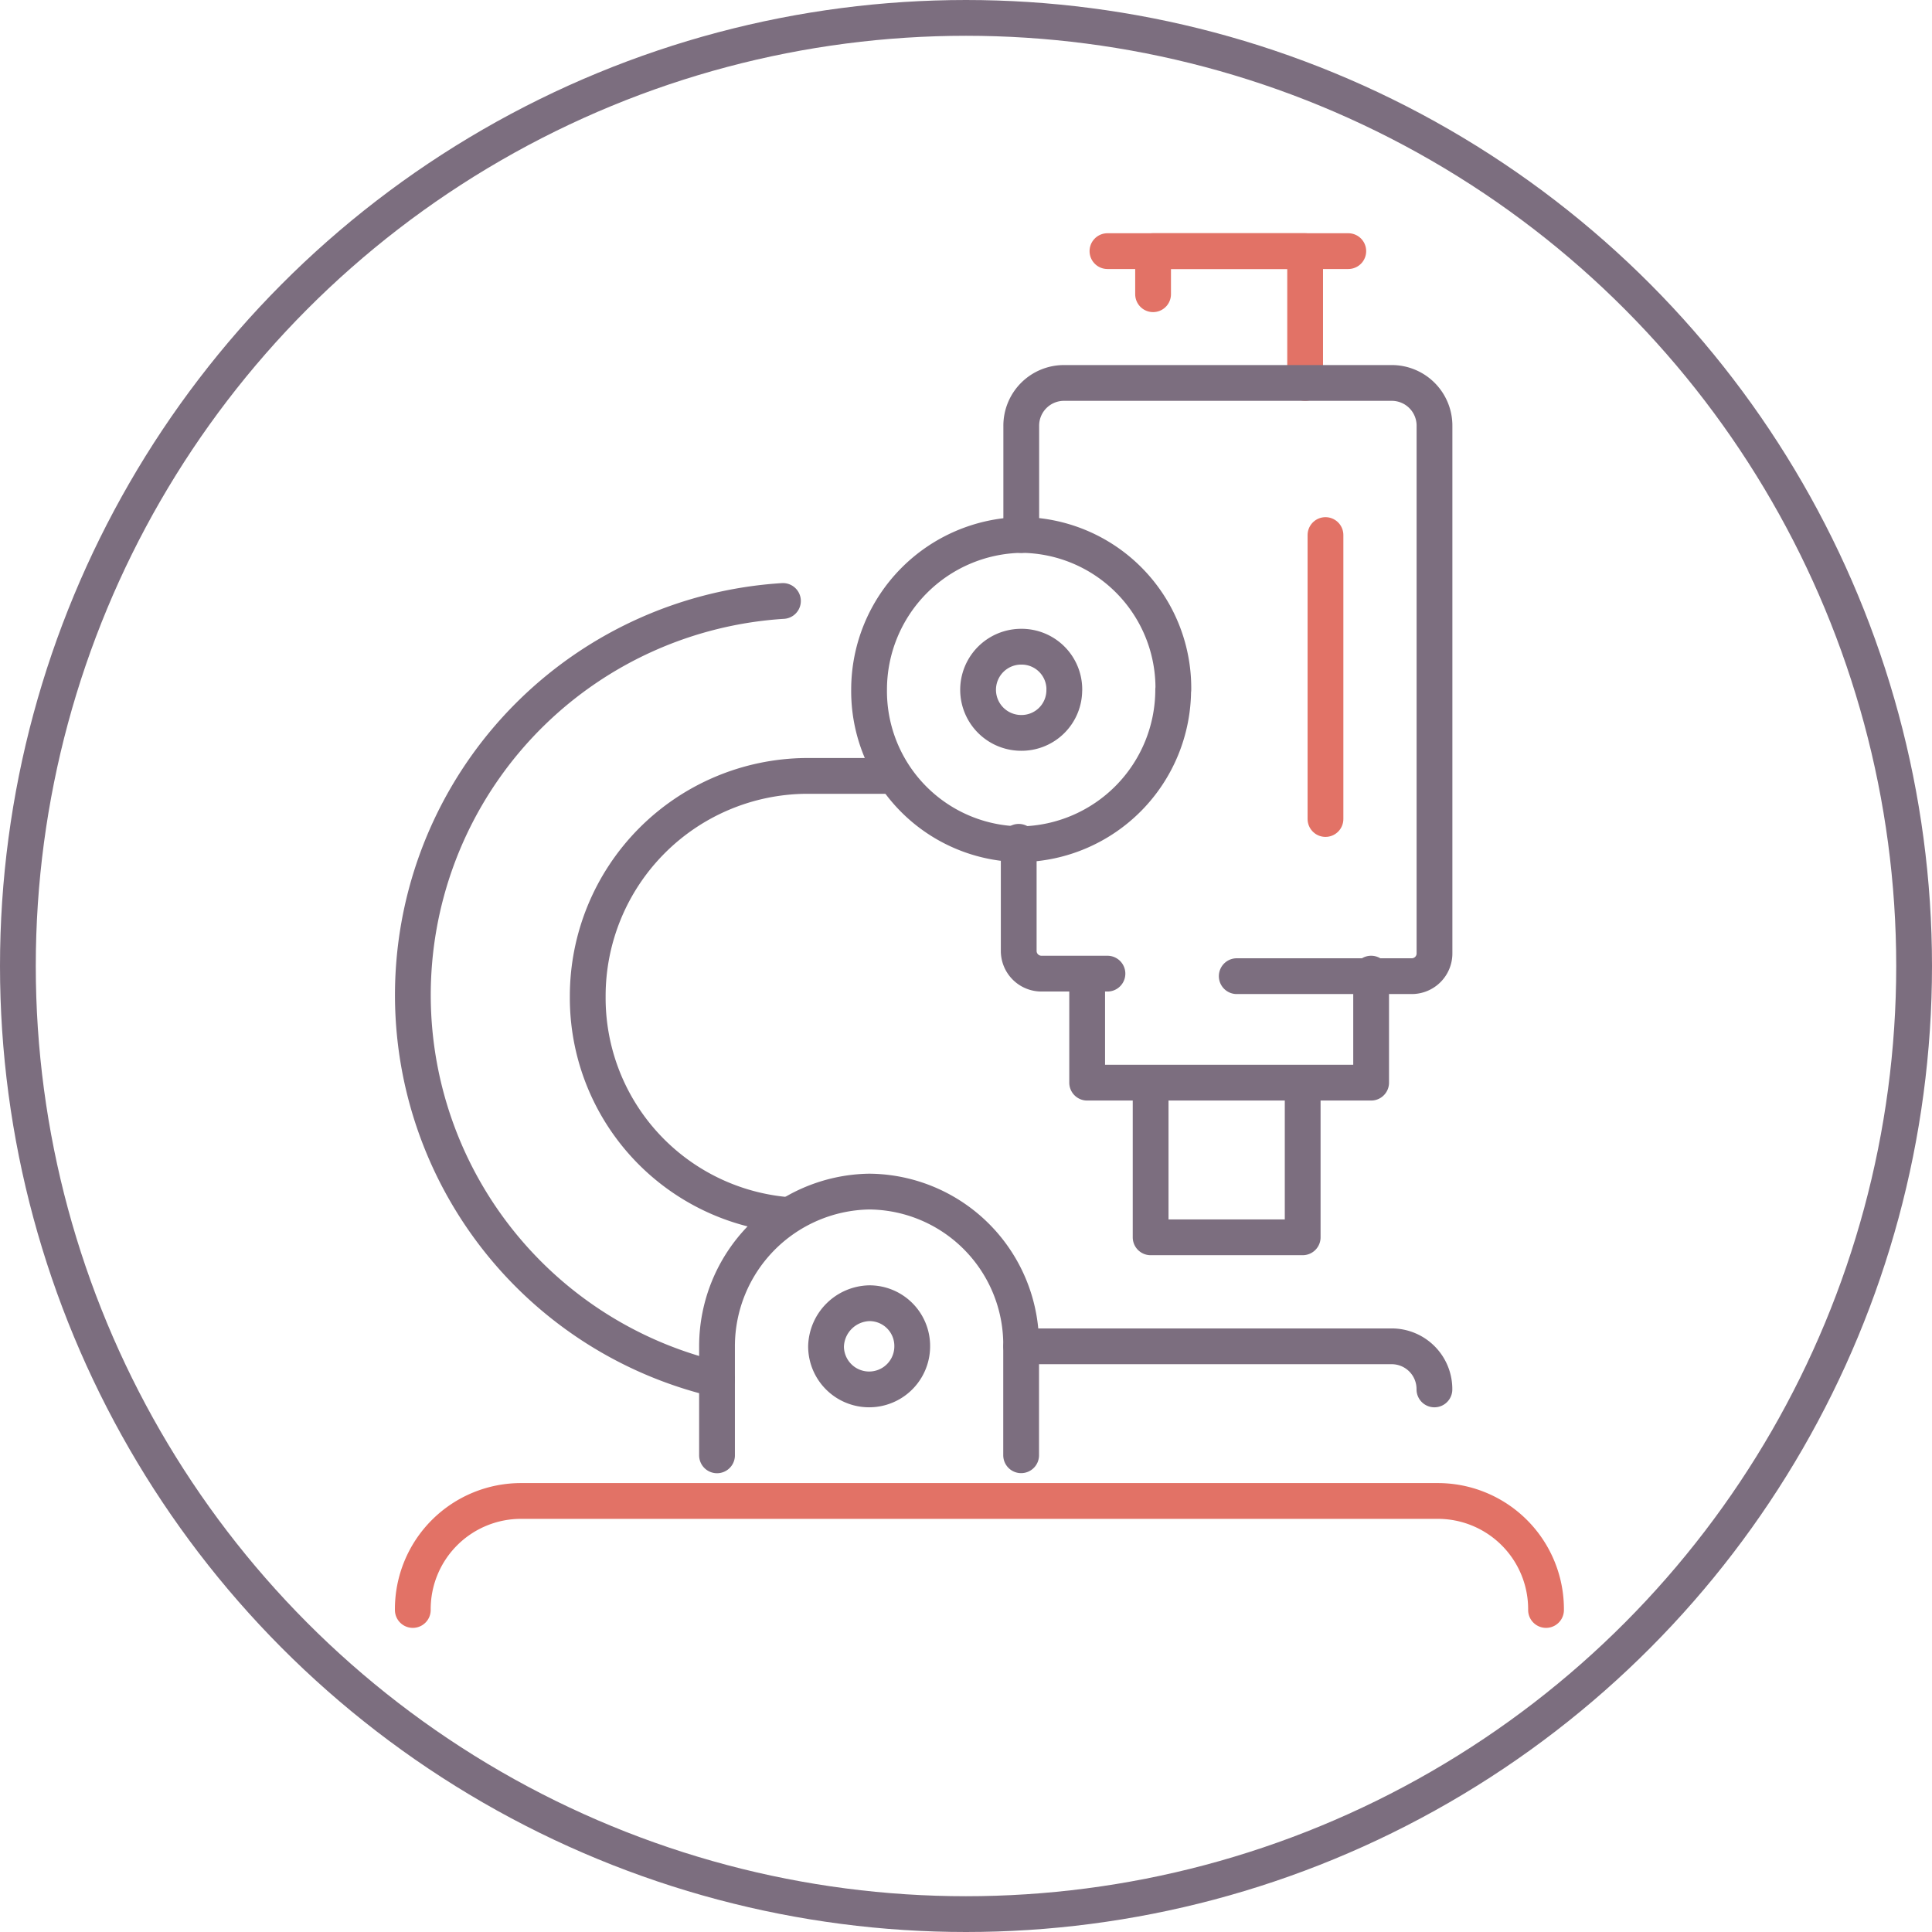
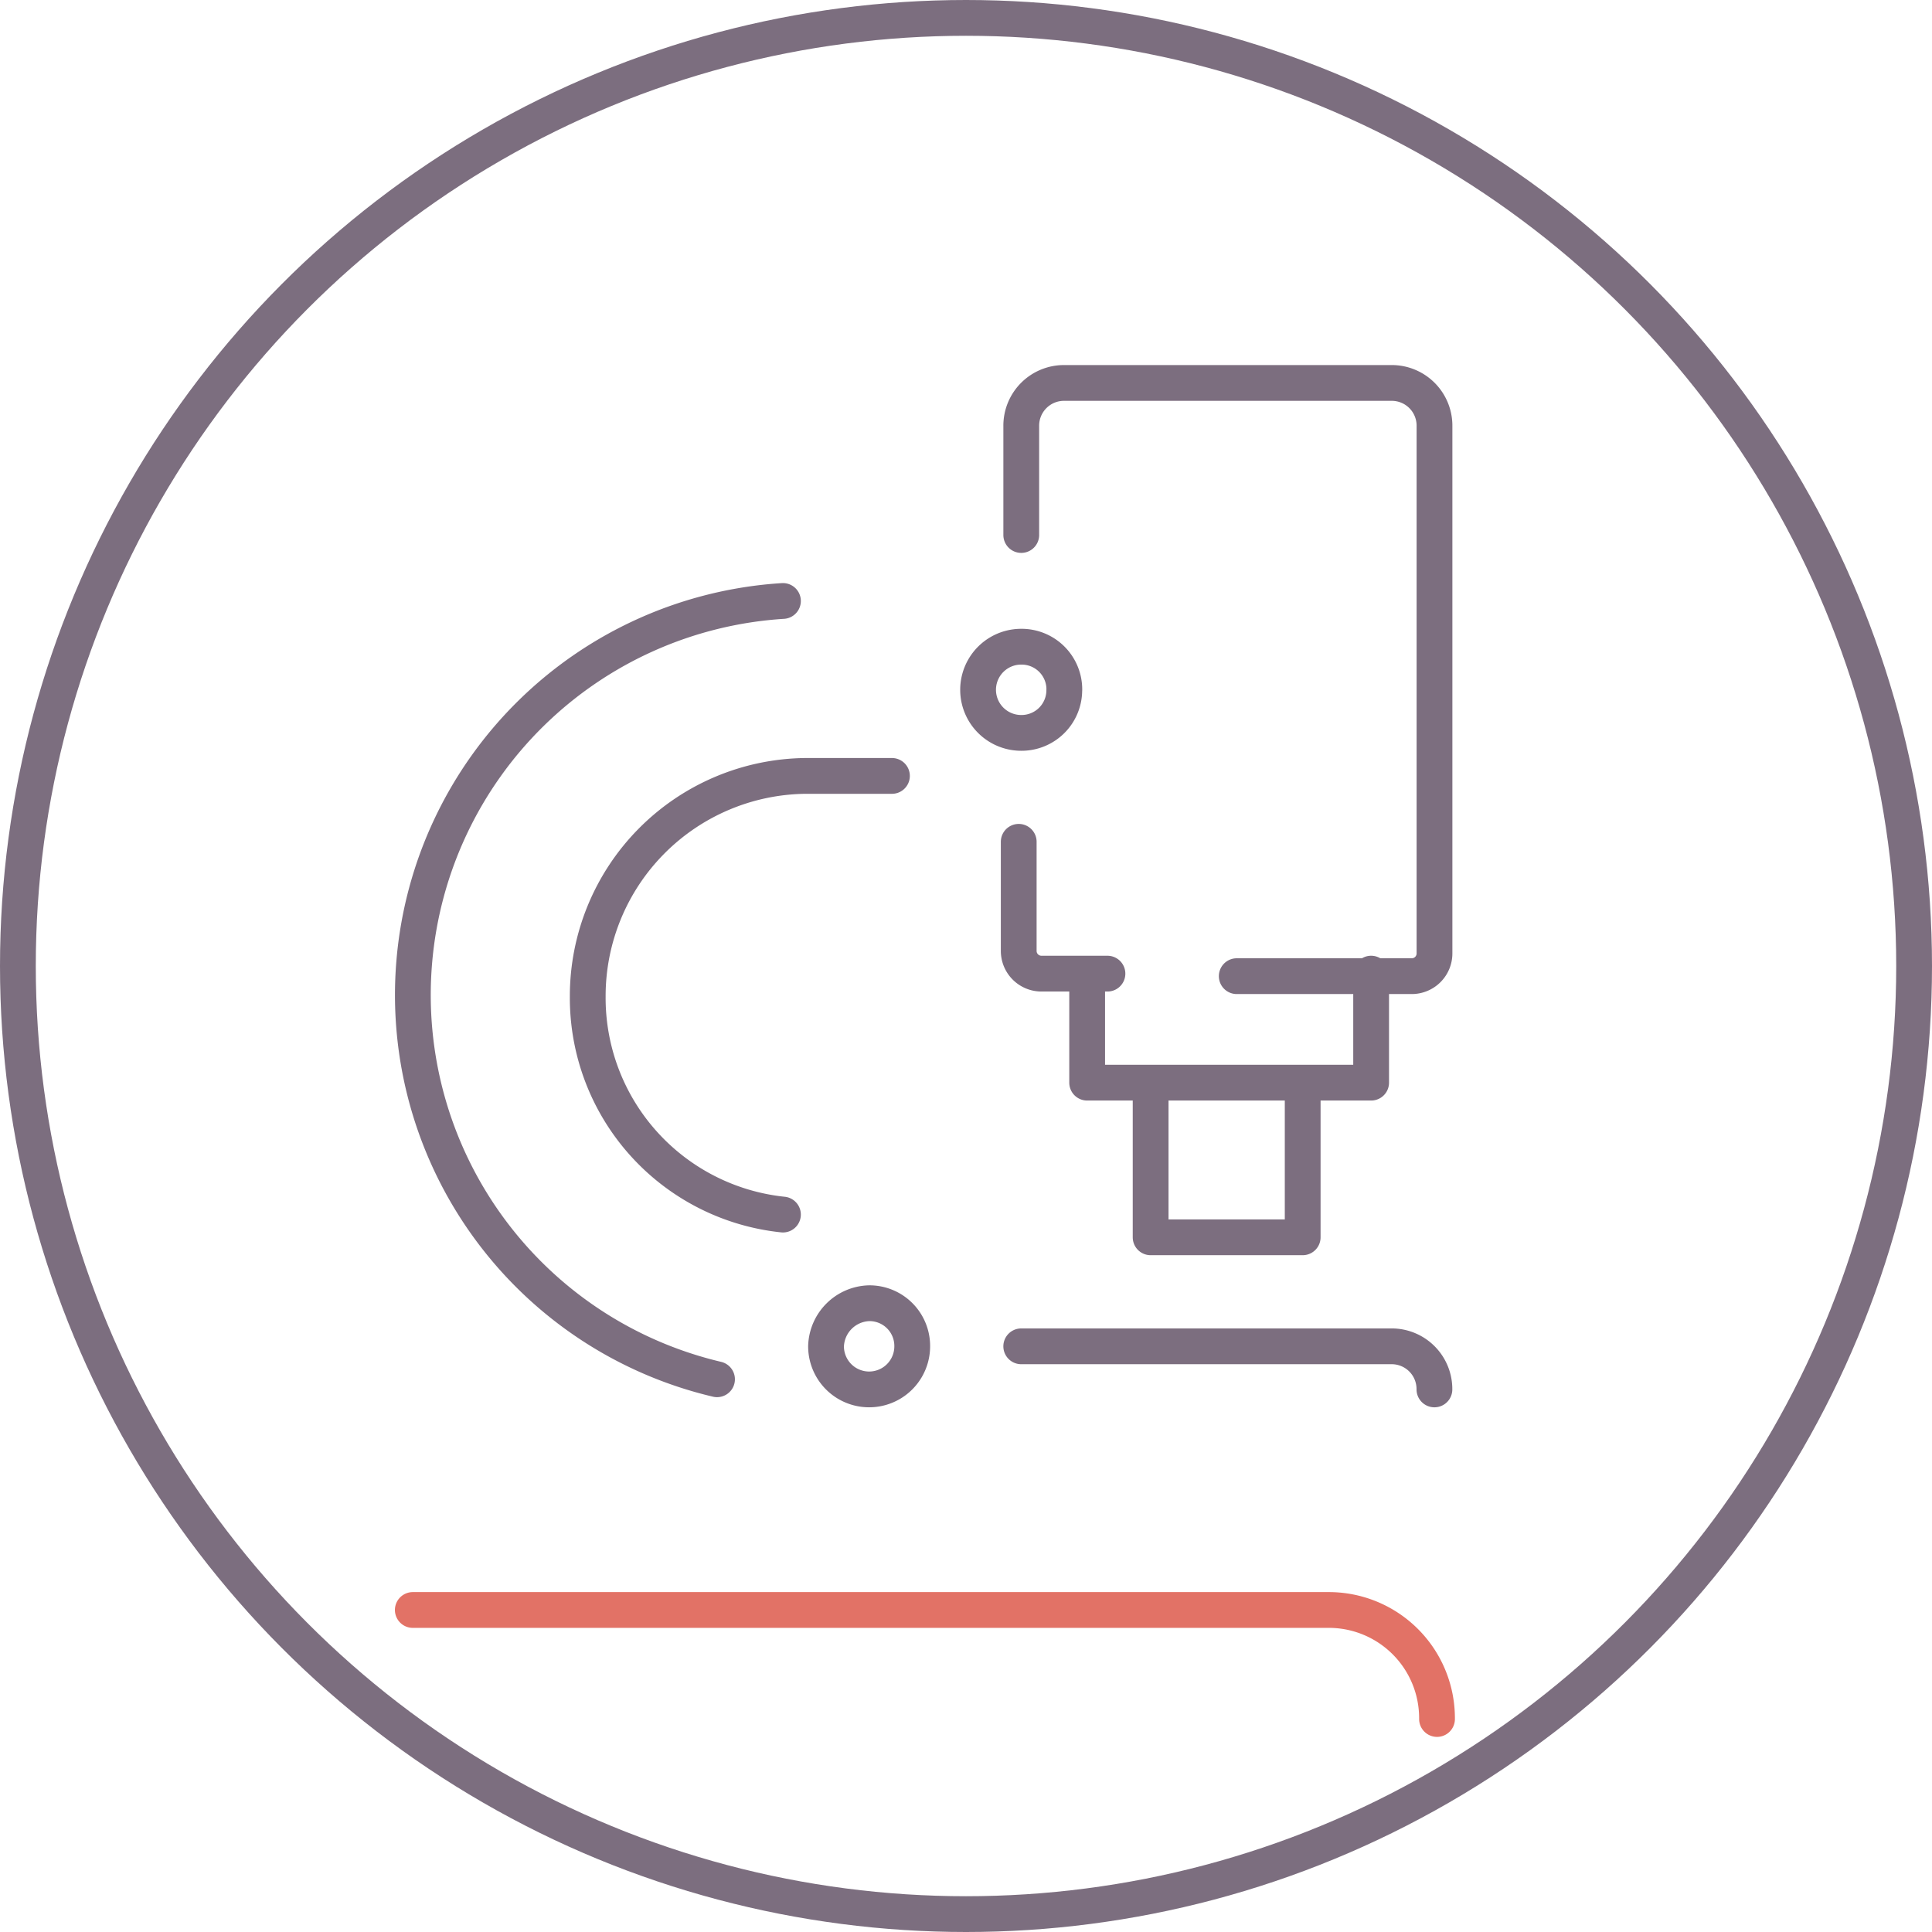
<svg xmlns="http://www.w3.org/2000/svg" width="108" height="108" viewBox="0 0 108 108">
  <g id="LandingPage_Icons_Preparation_of_cells" data-name="LandingPage_Icons_Preparation of cells" transform="translate(-7.9 -6.9)">
    <circle id="Ellipse_35" data-name="Ellipse 35" cx="53" cy="53" r="53" transform="translate(8.9 7.9)" fill="none" stroke="#7c6e7f" stroke-linecap="round" stroke-linejoin="round" stroke-width="2" />
    <g id="Group_47" data-name="Group 47" transform="translate(30.976 20.938)">
      <g id="Group_46" data-name="Group 46">
-         <path id="Path_174" data-name="Path 174" d="M37.1,79.744V73.65A8.651,8.651,0,0,1,45.6,65a8.559,8.559,0,0,1,8.5,8.645v6.094m8.5-42.8a8.651,8.651,0,0,1-8.5,8.645,8.559,8.559,0,0,1-8.5-8.645,8.651,8.651,0,0,1,8.5-8.645A8.559,8.559,0,0,1,62.609,36.945Z" transform="translate(-20.094 -12.428)" fill="none" stroke="#7c6e7f" stroke-linecap="round" stroke-linejoin="round" stroke-width="2" />
-         <path id="Path_175" data-name="Path 175" d="M25.1,72.494A6.049,6.049,0,0,1,31.194,66.4h51.16a6.049,6.049,0,0,1,6.094,6.094" transform="translate(-25.1 3.467)" fill="none" stroke="#e27266" stroke-linecap="round" stroke-linejoin="round" stroke-width="2" />
+         <path id="Path_175" data-name="Path 175" d="M25.1,72.494h51.16a6.049,6.049,0,0,1,6.094,6.094" transform="translate(-25.1 3.467)" fill="none" stroke="#e27266" stroke-linecap="round" stroke-linejoin="round" stroke-width="2" />
        <path id="Path_176" data-name="Path 176" d="M42.106,74.407A22.07,22.07,0,0,1,45.791,30.9m0,34.3A12.177,12.177,0,0,1,34.879,53.008,12.309,12.309,0,0,1,47.066,40.679h4.818m7.228,31.886H79.8a2.389,2.389,0,0,1,2.409,2.409M53.018,72.565a2.409,2.409,0,1,1-4.818,0,2.483,2.483,0,0,1,2.409-2.409A2.389,2.389,0,0,1,53.018,72.565Zm8.5-36.7a2.389,2.389,0,0,1-2.409,2.409,2.409,2.409,0,1,1,0-4.818A2.389,2.389,0,0,1,61.521,35.86Z" transform="translate(-25.1 -11.343)" fill="none" stroke="#7c6e7f" stroke-linecap="round" stroke-linejoin="round" stroke-width="2" />
-         <path id="Path_177" data-name="Path 177" d="M54.3,19.509V17.1h8.5v7.369" transform="translate(-12.918 -17.1)" fill="none" stroke="#e27266" stroke-linecap="round" stroke-linejoin="round" stroke-width="2" />
        <path id="Path_178" data-name="Path 178" d="M52.826,55.32v6.094H68.7V55.32m-3.826,6.094v8.645h-8.5V61.414M53.96,55.32H50.275A1.27,1.27,0,0,1,49,54.045V47.951M49.142,30.8V24.709A2.389,2.389,0,0,1,51.551,22.3H69.833a2.389,2.389,0,0,1,2.409,2.409V54.186a1.27,1.27,0,0,1-1.275,1.275H61.188" transform="translate(-15.129 -14.931)" fill="none" stroke="#7c6e7f" stroke-linecap="round" stroke-linejoin="round" stroke-width="2" />
-         <path id="Path_179" data-name="Path 179" d="M64.688,32.972V48.845M52.5,17.1H65.963" transform="translate(-13.669 -17.1)" fill="none" stroke="#e27266" stroke-linecap="round" stroke-linejoin="round" stroke-width="2" />
      </g>
    </g>
  </g>
</svg>